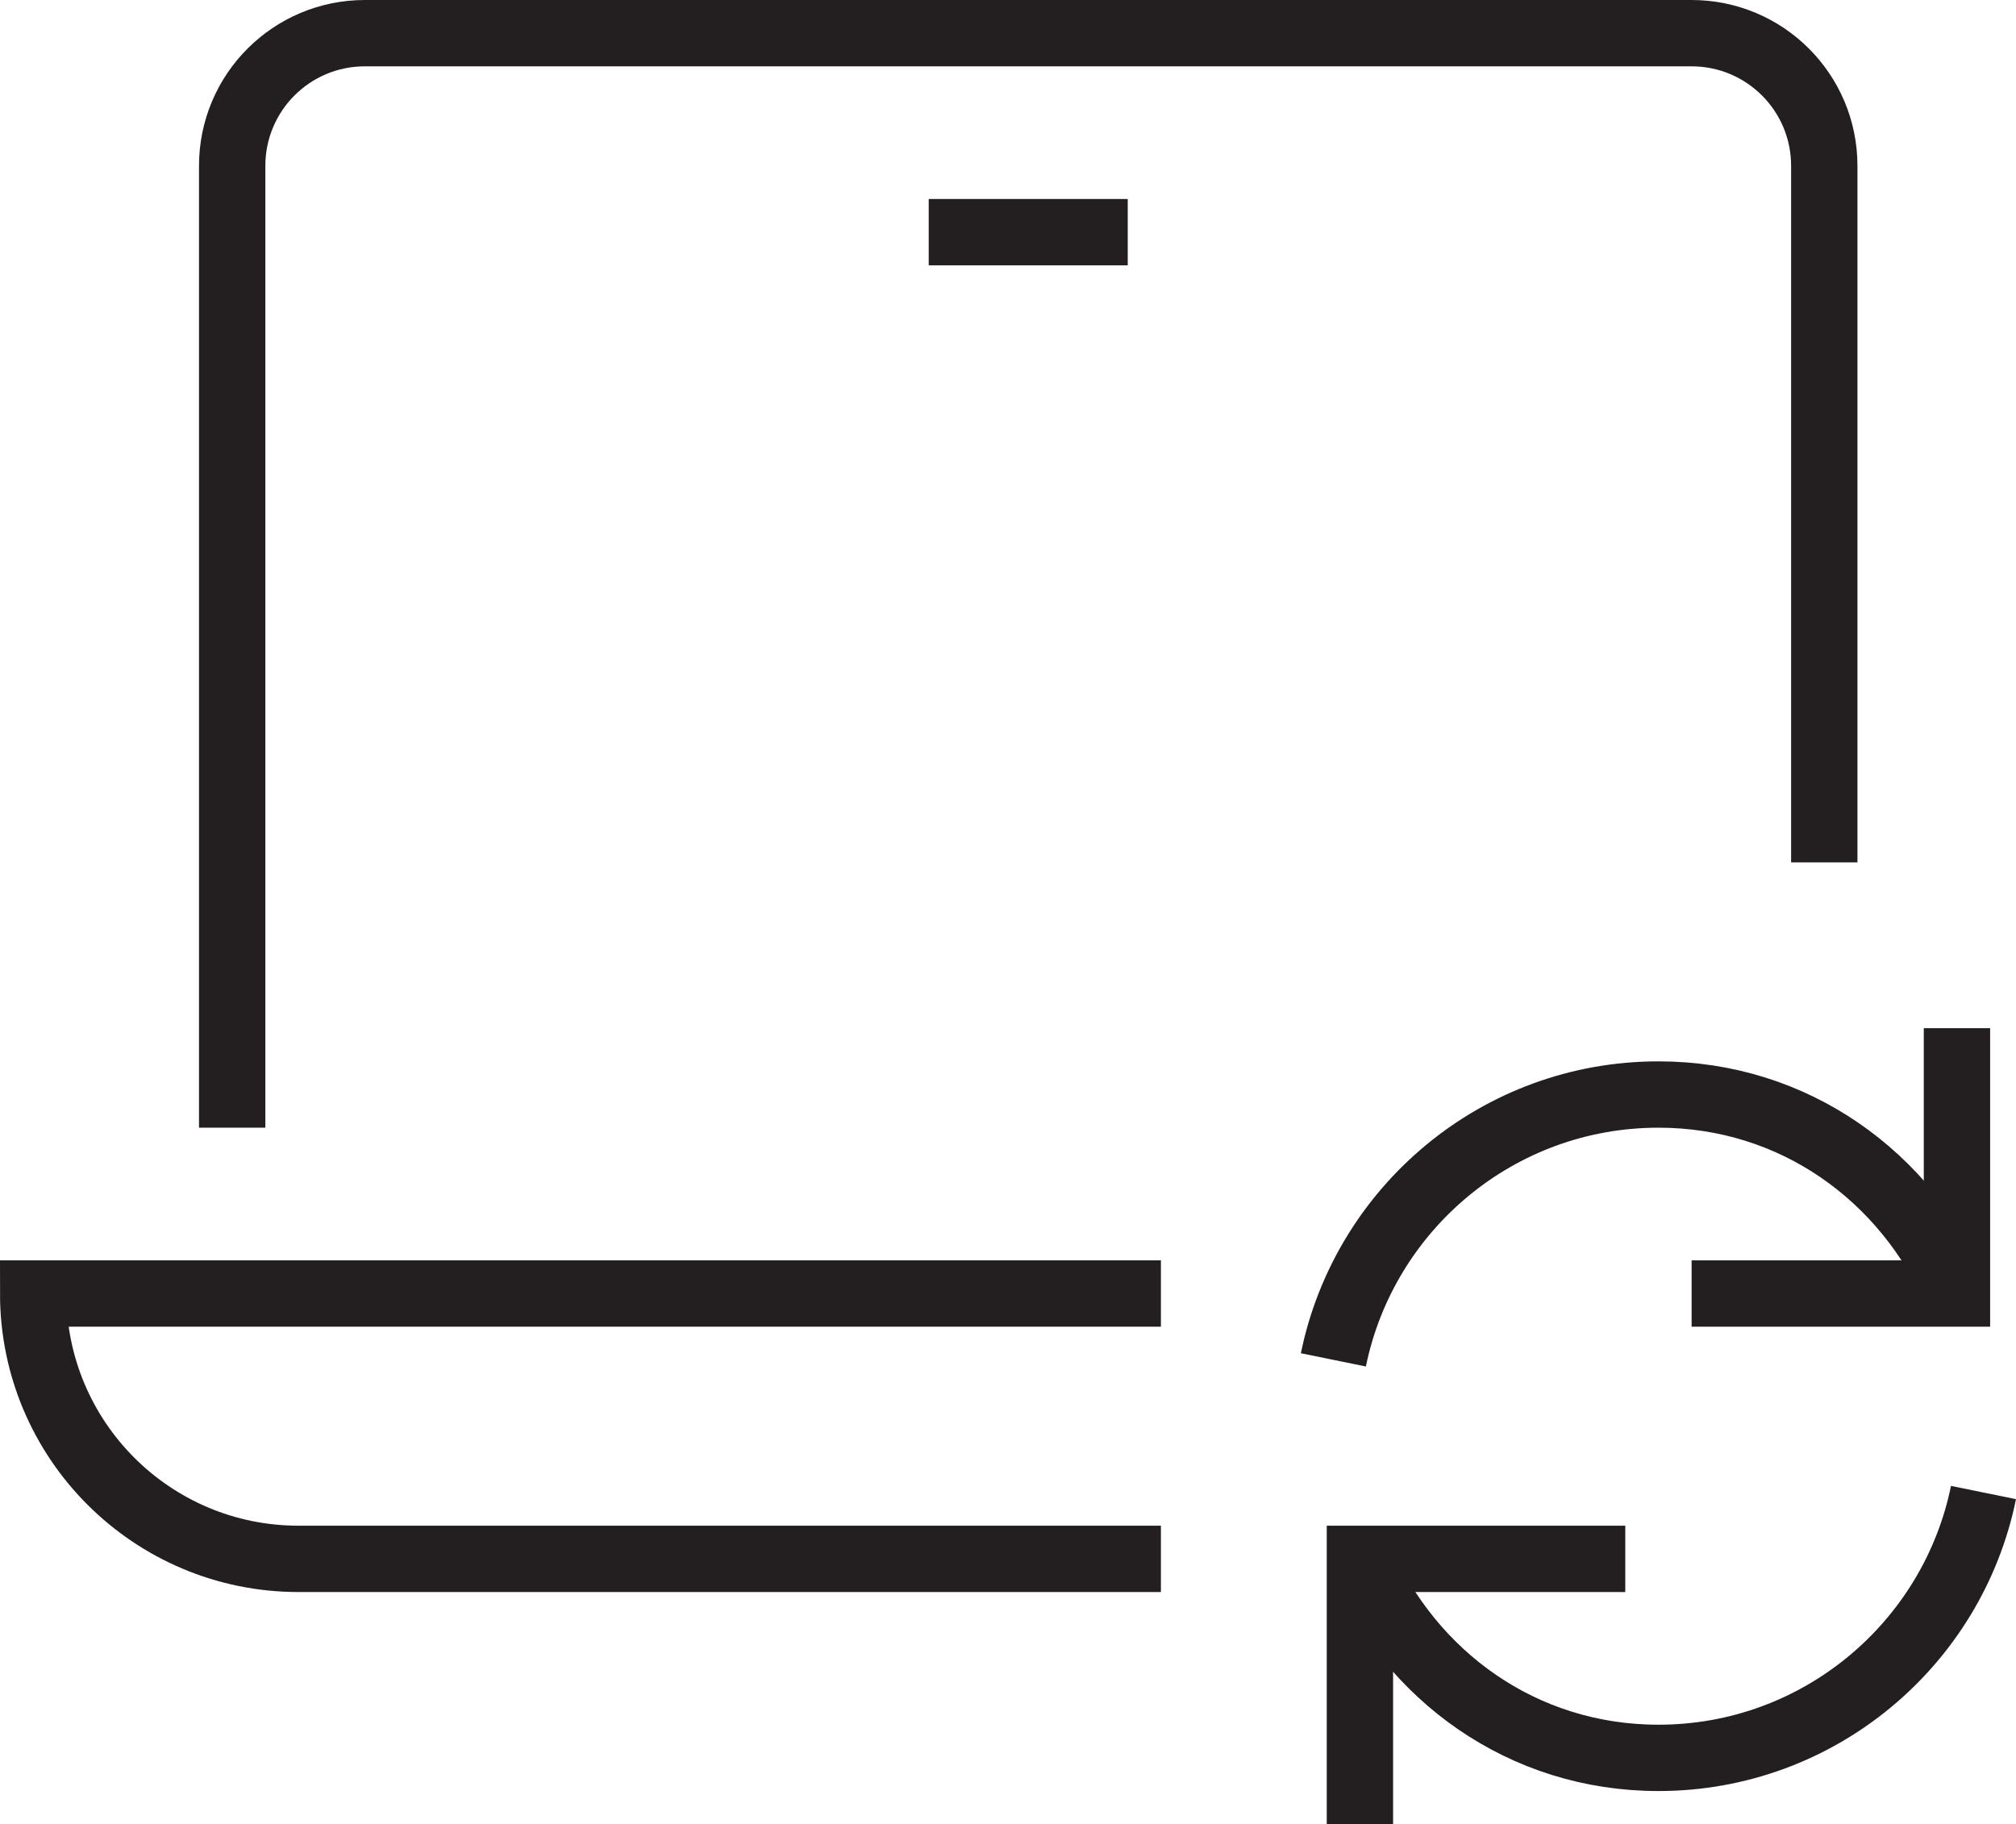
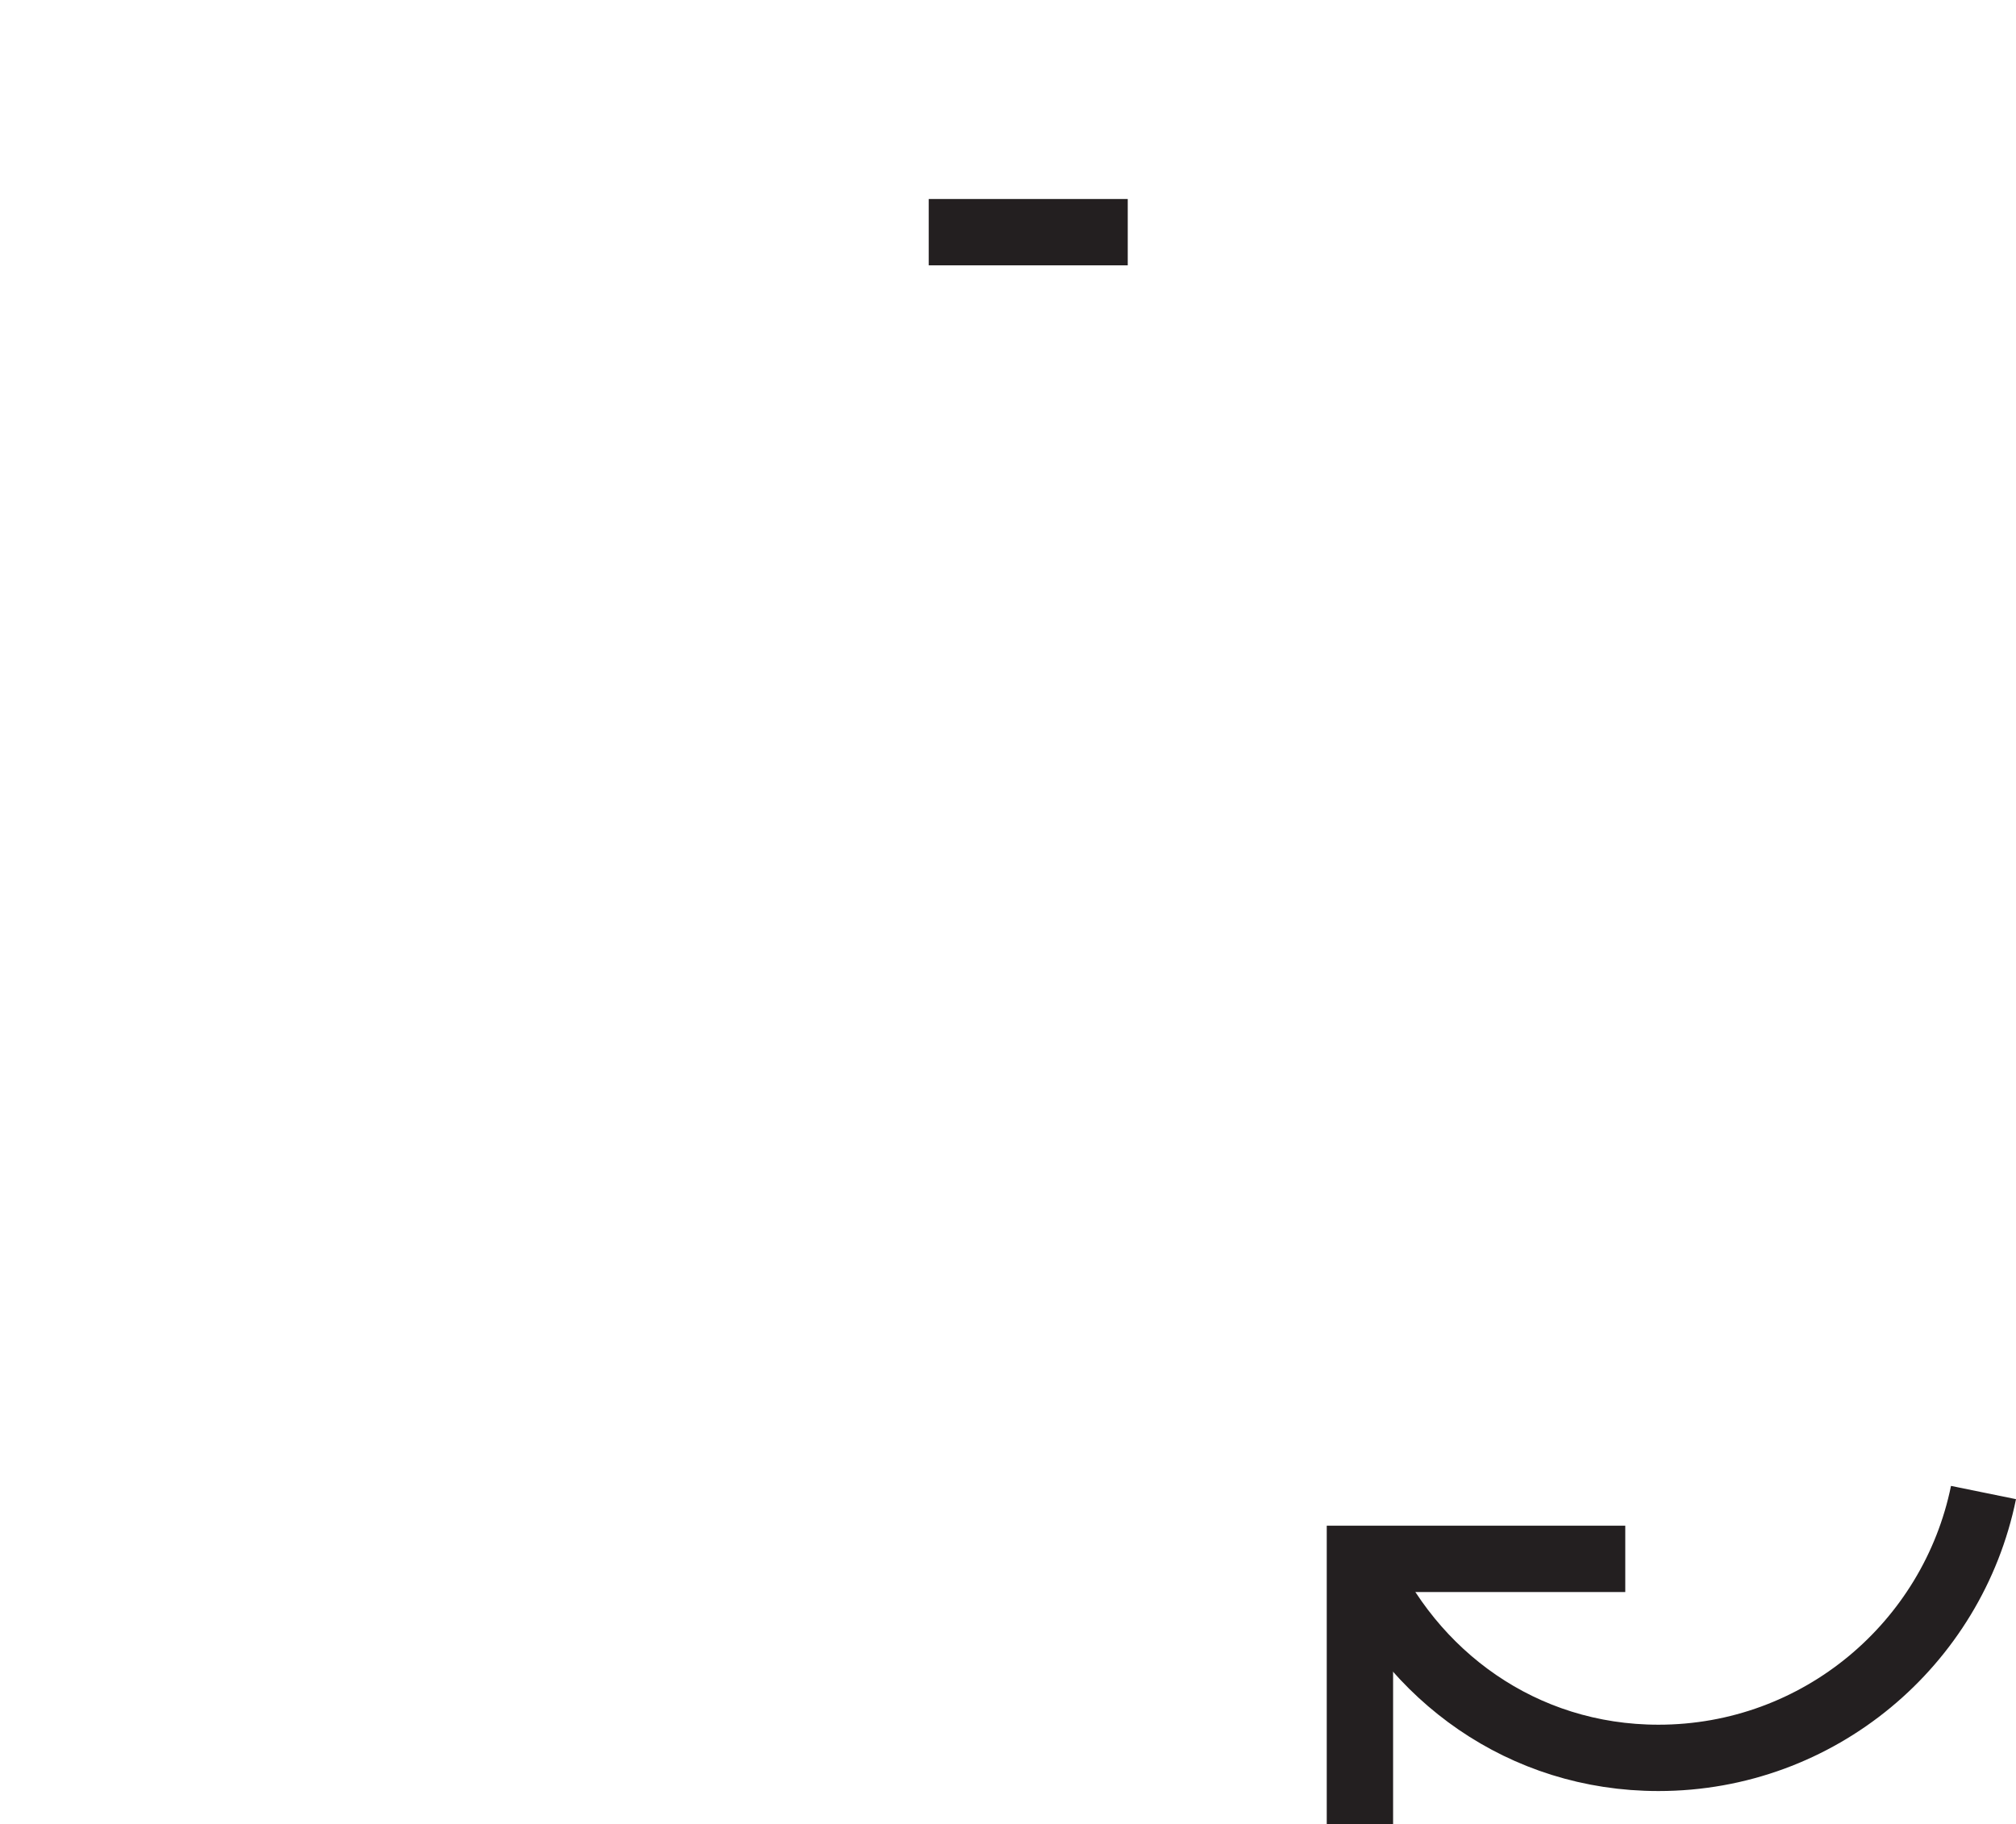
<svg xmlns="http://www.w3.org/2000/svg" id="Layer_1" data-name="Layer 1" width="60.78" height="55" viewBox="0 0 60.78 55">
  <defs>
    <style>
      .cls-1 {
        stroke-linecap: square;
      }

      .cls-1, .cls-2 {
        fill: none;
        stroke: #231f20;
        stroke-miterlimit: 10;
        stroke-width: 2px;
      }
    </style>
  </defs>
-   <path class="cls-2" d="M40.2,41c.93-4.56,4.96-8,9.8-8,4.1,0,7.46,2.47,9,6" />
  <path class="cls-2" d="M59.8,45c-.93,4.56-4.96,8-9.8,8-4.1,0-7.46-2.47-9-6" />
-   <polyline class="cls-1" points="59 32 59 39 52 39" />
  <polyline class="cls-1" points="41 54 41 47 48 47" />
-   <path class="cls-1" d="M7,33V5c0-2.21,1.79-4,4-4h40c2.21,0,4,1.79,4,4v20" />
  <line class="cls-1" x1="29" y1="7" x2="33" y2="7" />
-   <path class="cls-1" d="M34,39H1c0,4.42,3.58,8,8,8h25" />
</svg>